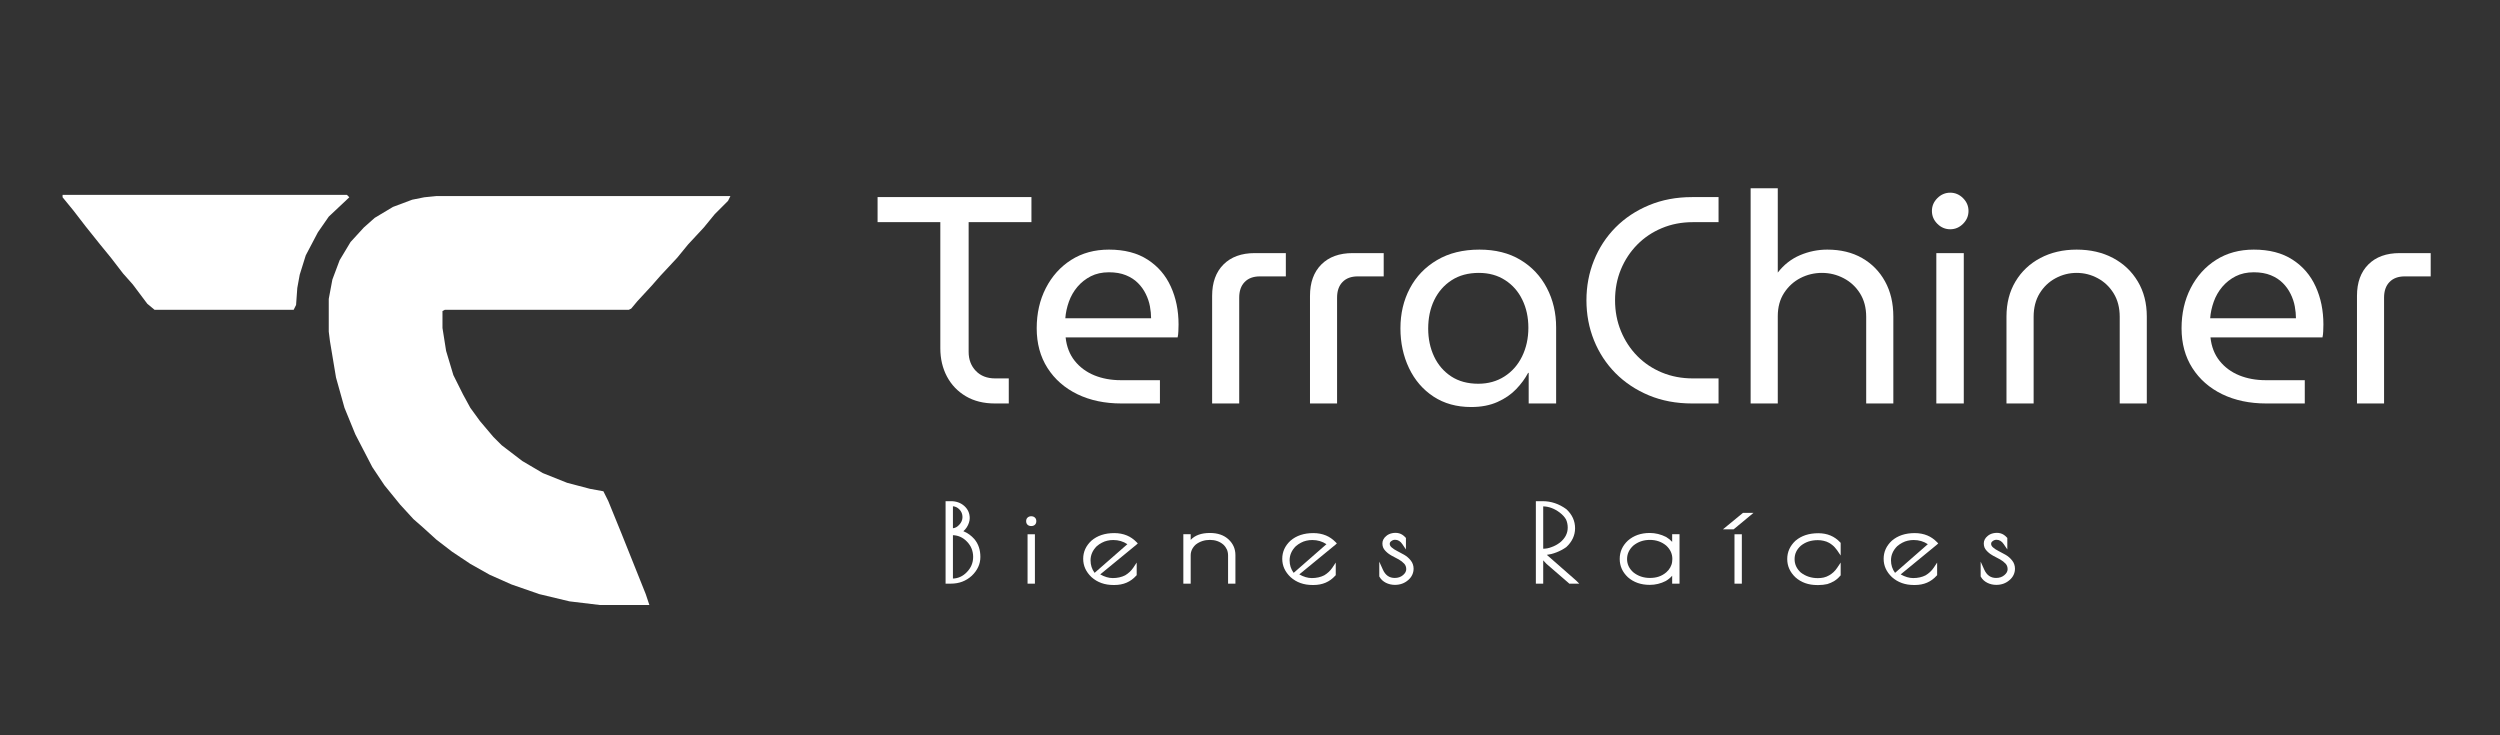
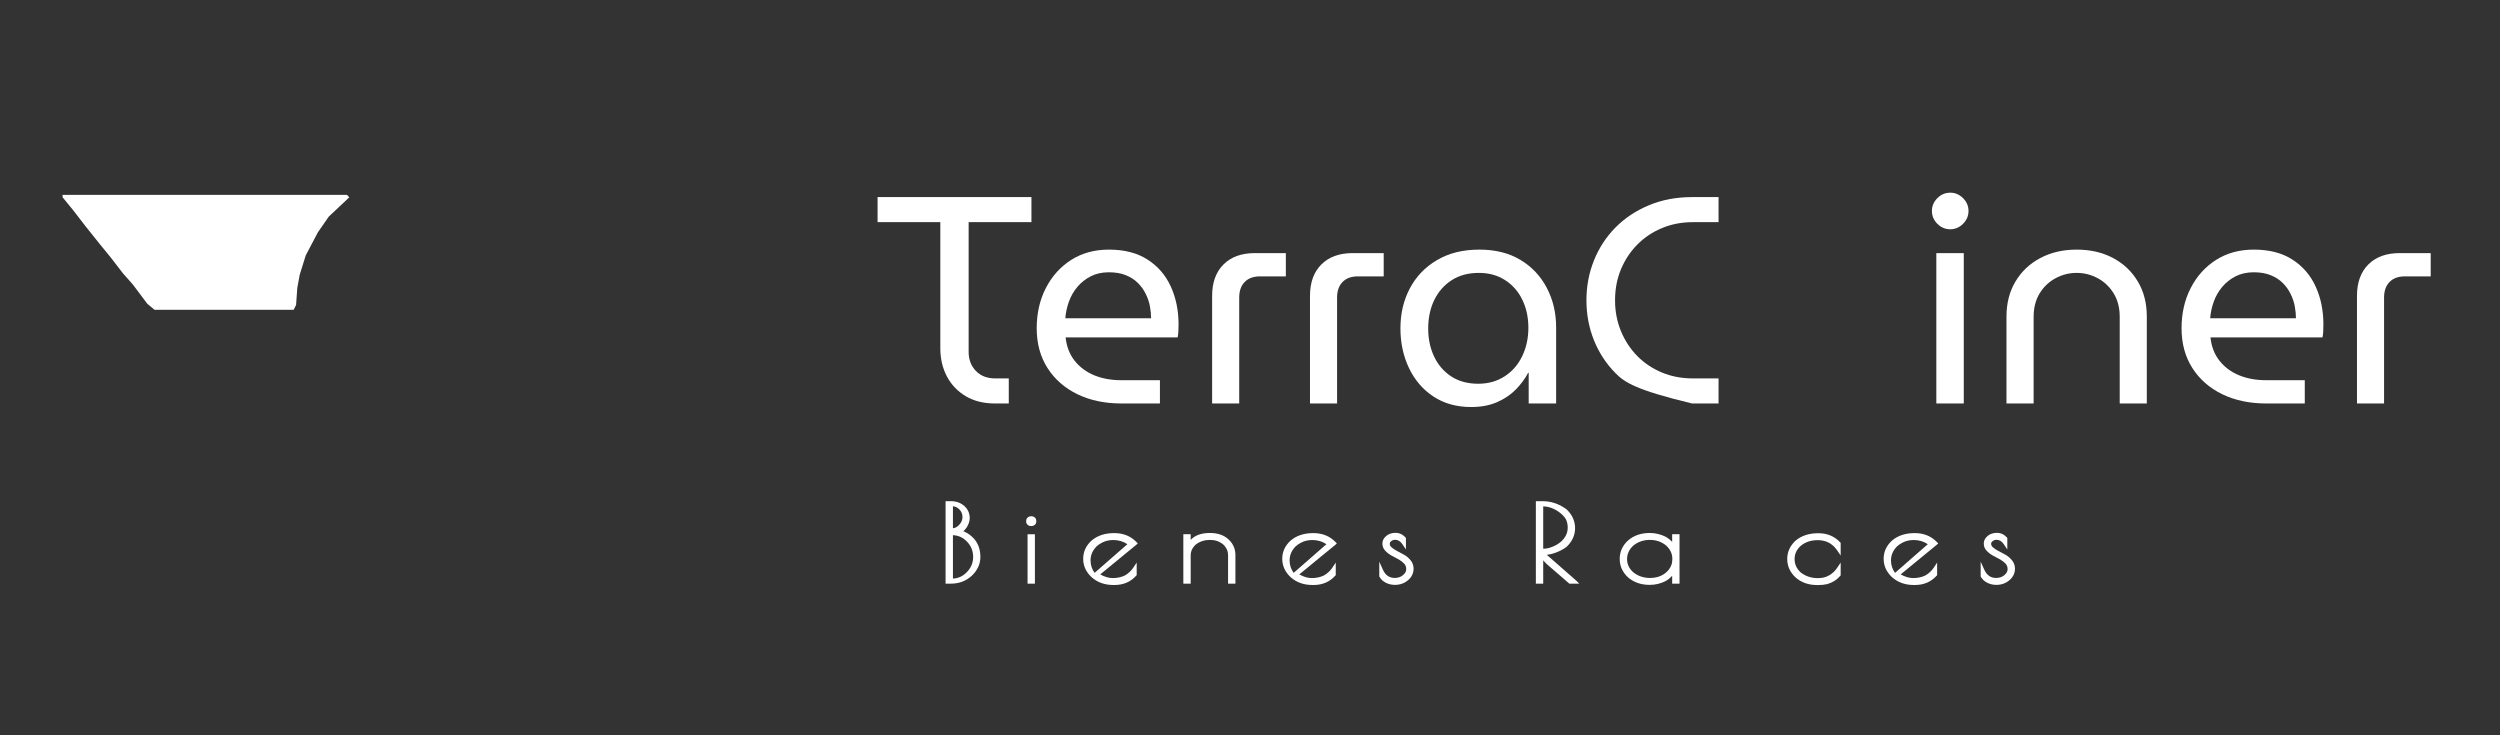
<svg xmlns="http://www.w3.org/2000/svg" width="850" viewBox="0 0 637.5 187.5" height="250" preserveAspectRatio="xMidYMid meet">
  <rect x="0" y="0" width="637.5" height="187.5" fill="#333333" stroke="none" />
  <defs>
    <g />
    <clipPath id="ea6c58044b">
      <rect x="0" width="401" y="0" height="121" />
    </clipPath>
    <clipPath id="adc0786b92">
      <rect x="0" width="287" y="0" height="33" />
    </clipPath>
  </defs>
-   <path fill="#ffffff" d="M 111.289 49.996 L 186.258 49.996 L 185.645 51.23 L 182.25 54.625 L 179.473 58.016 L 175.461 62.336 L 172.684 65.73 L 168.367 70.359 L 166.207 72.824 L 162.504 76.836 L 160.961 78.688 L 160.344 78.996 L 113.449 78.996 L 112.832 79.305 L 112.832 83.625 L 113.758 89.484 L 115.609 95.656 L 118.078 100.594 L 119.93 103.988 L 122.395 107.379 L 125.789 111.391 L 127.949 113.551 L 133.195 117.562 L 138.438 120.648 L 144.609 123.113 L 150.473 124.656 L 153.863 125.273 L 155.098 127.742 L 158.492 136.074 L 160.961 142.242 L 164.664 151.5 L 165.59 154.273 L 152.941 154.273 L 145.227 153.348 L 137.516 151.5 L 130.418 149.031 L 124.863 146.562 L 119.93 143.785 L 115.301 140.699 L 111.289 137.613 L 107.895 134.531 L 105.43 132.371 L 102.035 128.668 L 98.023 123.73 L 94.938 119.105 L 90.617 110.773 L 87.844 103.988 L 85.684 96.273 L 84.141 87.02 L 83.832 84.551 L 83.832 76.219 L 84.758 71.285 L 86.609 66.348 L 89.387 61.719 L 92.777 58.016 L 95.555 55.551 L 100.184 52.773 L 105.121 50.922 L 108.203 50.305 Z M 111.289 49.996 " fill-opacity="1" fill-rule="nonzero" />
  <path fill="#ffffff" d="M 15.957 49.688 L 88.461 49.688 L 89.078 50.305 L 83.832 55.242 L 81.055 59.25 L 77.969 65.113 L 76.426 70.051 L 75.809 73.441 L 75.5 77.762 L 74.883 78.996 L 39.406 78.996 L 37.555 77.453 L 33.852 72.52 L 31.383 69.742 L 28.297 65.73 L 25.523 62.336 L 21.82 57.707 L 18.734 53.699 L 15.957 50.305 Z M 15.957 49.688 " fill-opacity="1" fill-rule="nonzero" />
  <g transform="matrix(1, 0, 0, 1, 221, 16)">
    <g clip-path="url(#ea6c58044b)">
      <g fill="#ffffff" fill-opacity="1">
        <g transform="translate(1.049, 86.885)">
          <g>
            <path d="M 31.641 0 C 28.785 0 26.316 -0.613 24.234 -1.844 C 22.16 -3.07 20.555 -4.75 19.422 -6.875 C 18.297 -9.008 17.734 -11.406 17.734 -14.062 L 17.734 -46.234 L 1.734 -46.234 L 1.734 -52.625 L 40.969 -52.625 L 40.969 -46.234 L 24.953 -46.234 L 24.953 -13.156 C 24.953 -11.195 25.566 -9.578 26.797 -8.297 C 28.023 -7.023 29.664 -6.391 31.719 -6.391 L 35.188 -6.391 L 35.188 0 Z M 31.641 0 " />
          </g>
        </g>
      </g>
      <g fill="#ffffff" fill-opacity="1">
        <g transform="translate(39.984, 86.885)">
          <g>
            <path d="M 24.953 0 C 20.742 0 17.008 -0.785 13.75 -2.359 C 10.5 -3.941 7.957 -6.172 6.125 -9.047 C 4.289 -11.93 3.375 -15.305 3.375 -19.172 C 3.375 -22.973 4.148 -26.391 5.703 -29.422 C 7.266 -32.461 9.422 -34.859 12.172 -36.609 C 14.93 -38.359 18.141 -39.234 21.797 -39.234 C 25.754 -39.234 29.047 -38.379 31.672 -36.672 C 34.305 -34.973 36.273 -32.68 37.578 -29.797 C 38.891 -26.922 39.547 -23.703 39.547 -20.141 C 39.547 -19.586 39.531 -19.008 39.5 -18.406 C 39.477 -17.812 39.414 -17.289 39.312 -16.844 L 10.75 -16.844 C 11 -14.488 11.773 -12.492 13.078 -10.859 C 14.379 -9.234 16.047 -8.004 18.078 -7.172 C 20.109 -6.348 22.352 -5.938 24.812 -5.938 L 34.797 -5.938 L 34.797 0 Z M 10.672 -21.719 L 32.547 -21.719 C 32.547 -22.676 32.445 -23.691 32.25 -24.766 C 32.051 -25.848 31.695 -26.898 31.188 -27.922 C 30.688 -28.953 30.023 -29.879 29.203 -30.703 C 28.379 -31.535 27.352 -32.203 26.125 -32.703 C 24.895 -33.203 23.453 -33.453 21.797 -33.453 C 20.047 -33.453 18.504 -33.113 17.172 -32.438 C 15.848 -31.758 14.707 -30.859 13.75 -29.734 C 12.801 -28.609 12.078 -27.344 11.578 -25.938 C 11.078 -24.531 10.773 -23.125 10.672 -21.719 Z M 10.672 -21.719 " />
          </g>
        </g>
      </g>
      <g fill="#ffffff" fill-opacity="1">
        <g transform="translate(82.827, 86.885)">
          <g>
            <path d="M 5.266 0 L 5.266 -27.438 C 5.266 -30.844 6.227 -33.508 8.156 -35.438 C 10.082 -37.375 12.75 -38.344 16.156 -38.344 L 24.062 -38.344 L 24.062 -32.406 L 17.438 -32.406 C 15.781 -32.406 14.488 -31.926 13.562 -30.969 C 12.633 -30.02 12.172 -28.691 12.172 -26.984 L 12.172 0 Z M 5.266 0 " />
          </g>
        </g>
      </g>
      <g fill="#ffffff" fill-opacity="1">
        <g transform="translate(107.782, 86.885)">
          <g>
            <path d="M 5.266 0 L 5.266 -27.438 C 5.266 -30.844 6.227 -33.508 8.156 -35.438 C 10.082 -37.375 12.75 -38.344 16.156 -38.344 L 24.062 -38.344 L 24.062 -32.406 L 17.438 -32.406 C 15.781 -32.406 14.488 -31.926 13.562 -30.969 C 12.633 -30.02 12.172 -28.691 12.172 -26.984 L 12.172 0 Z M 5.266 0 " />
          </g>
        </g>
      </g>
      <g fill="#ffffff" fill-opacity="1">
        <g transform="translate(132.736, 86.885)">
          <g>
            <path d="M 21.422 0.906 C 17.711 0.906 14.504 0.016 11.797 -1.766 C 9.098 -3.547 7.02 -5.961 5.562 -9.016 C 4.102 -12.078 3.375 -15.461 3.375 -19.172 C 3.375 -22.93 4.176 -26.328 5.781 -29.359 C 7.383 -32.391 9.691 -34.789 12.703 -36.562 C 15.711 -38.344 19.32 -39.234 23.531 -39.234 C 27.594 -39.234 31.078 -38.359 33.984 -36.609 C 36.891 -34.859 39.129 -32.477 40.703 -29.469 C 42.285 -26.457 43.078 -23.098 43.078 -19.391 L 43.078 0 L 36.078 0 L 36.078 -7.812 L 35.938 -7.812 C 35.176 -6.363 34.156 -4.973 32.875 -3.641 C 31.602 -2.316 30.016 -1.227 28.109 -0.375 C 26.203 0.477 23.973 0.906 21.422 0.906 Z M 23.234 -5.031 C 25.734 -5.031 27.945 -5.645 29.875 -6.875 C 31.812 -8.102 33.316 -9.805 34.391 -11.984 C 35.461 -14.172 36 -16.613 36 -19.312 C 36 -21.969 35.484 -24.348 34.453 -26.453 C 33.43 -28.566 31.969 -30.234 30.062 -31.453 C 28.164 -32.68 25.938 -33.297 23.375 -33.297 C 20.664 -33.297 18.348 -32.672 16.422 -31.422 C 14.492 -30.172 13.016 -28.477 11.984 -26.344 C 10.961 -24.219 10.453 -21.801 10.453 -19.094 C 10.453 -16.488 10.953 -14.117 11.953 -11.984 C 12.953 -9.859 14.406 -8.164 16.312 -6.906 C 18.219 -5.656 20.523 -5.031 23.234 -5.031 Z M 23.234 -5.031 " />
          </g>
        </g>
      </g>
      <g fill="#ffffff" fill-opacity="1">
        <g transform="translate(181.292, 86.885)">
          <g>
-             <path d="M 29.172 0 C 25.16 0 21.5 -0.688 18.188 -2.062 C 14.883 -3.445 12.039 -5.336 9.656 -7.734 C 7.281 -10.141 5.453 -12.93 4.172 -16.109 C 2.891 -19.297 2.25 -22.695 2.25 -26.312 C 2.25 -29.914 2.891 -33.305 4.172 -36.484 C 5.453 -39.672 7.281 -42.469 9.656 -44.875 C 12.039 -47.281 14.883 -49.172 18.188 -50.547 C 21.5 -51.93 25.16 -52.625 29.172 -52.625 L 35.938 -52.625 L 35.938 -46.234 L 29.391 -46.234 C 26.535 -46.234 23.906 -45.727 21.5 -44.719 C 19.094 -43.719 17 -42.316 15.219 -40.516 C 13.438 -38.711 12.047 -36.609 11.047 -34.203 C 10.047 -31.797 9.547 -29.164 9.547 -26.312 C 9.547 -23.5 10.047 -20.879 11.047 -18.453 C 12.047 -16.023 13.438 -13.906 15.219 -12.094 C 17 -10.289 19.094 -8.891 21.5 -7.891 C 23.906 -6.891 26.535 -6.391 29.391 -6.391 L 35.938 -6.391 L 35.938 0 Z M 29.172 0 " />
+             <path d="M 29.172 0 C 14.883 -3.445 12.039 -5.336 9.656 -7.734 C 7.281 -10.141 5.453 -12.93 4.172 -16.109 C 2.891 -19.297 2.25 -22.695 2.25 -26.312 C 2.25 -29.914 2.891 -33.305 4.172 -36.484 C 5.453 -39.672 7.281 -42.469 9.656 -44.875 C 12.039 -47.281 14.883 -49.172 18.188 -50.547 C 21.5 -51.93 25.16 -52.625 29.172 -52.625 L 35.938 -52.625 L 35.938 -46.234 L 29.391 -46.234 C 26.535 -46.234 23.906 -45.727 21.5 -44.719 C 19.094 -43.719 17 -42.316 15.219 -40.516 C 13.438 -38.711 12.047 -36.609 11.047 -34.203 C 10.047 -31.797 9.547 -29.164 9.547 -26.312 C 9.547 -23.5 10.047 -20.879 11.047 -18.453 C 12.047 -16.023 13.438 -13.906 15.219 -12.094 C 17 -10.289 19.094 -8.891 21.5 -7.891 C 23.906 -6.891 26.535 -6.391 29.391 -6.391 L 35.938 -6.391 L 35.938 0 Z M 29.172 0 " />
          </g>
        </g>
      </g>
      <g fill="#ffffff" fill-opacity="1">
        <g transform="translate(219.926, 86.885)">
          <g>
-             <path d="M 5.484 0 L 5.484 -54.875 L 12.406 -54.875 L 12.406 -33.375 C 13.957 -35.383 15.848 -36.863 18.078 -37.812 C 20.305 -38.758 22.625 -39.234 25.031 -39.234 C 28.438 -39.234 31.391 -38.52 33.891 -37.094 C 36.398 -35.664 38.359 -33.672 39.766 -31.109 C 41.172 -28.555 41.875 -25.578 41.875 -22.172 L 41.875 0 L 34.953 0 L 34.953 -22.094 C 34.953 -24.406 34.426 -26.398 33.375 -28.078 C 32.32 -29.754 30.93 -31.039 29.203 -31.938 C 27.473 -32.844 25.629 -33.297 23.672 -33.297 C 21.723 -33.297 19.895 -32.859 18.188 -31.984 C 16.488 -31.109 15.098 -29.844 14.016 -28.188 C 12.941 -26.531 12.406 -24.551 12.406 -22.25 L 12.406 0 Z M 5.484 0 " />
-           </g>
+             </g>
        </g>
      </g>
      <g fill="#ffffff" fill-opacity="1">
        <g transform="translate(267.28, 86.885)">
          <g>
            <path d="M 5.484 0 L 5.484 -38.344 L 12.484 -38.344 L 12.484 0 Z M 9.031 -44.422 C 7.77 -44.422 6.676 -44.883 5.75 -45.812 C 4.82 -46.738 4.359 -47.832 4.359 -49.094 C 4.359 -50.344 4.82 -51.43 5.75 -52.359 C 6.676 -53.285 7.77 -53.75 9.031 -53.75 C 10.281 -53.75 11.367 -53.285 12.297 -52.359 C 13.223 -51.43 13.688 -50.344 13.688 -49.094 C 13.688 -47.832 13.223 -46.738 12.297 -45.812 C 11.367 -44.883 10.281 -44.422 9.031 -44.422 Z M 9.031 -44.422 " />
          </g>
        </g>
      </g>
      <g fill="#ffffff" fill-opacity="1">
        <g transform="translate(285.169, 86.885)">
          <g>
            <path d="M 5.484 0 L 5.484 -22.172 C 5.484 -25.578 6.25 -28.555 7.781 -31.109 C 9.312 -33.672 11.426 -35.664 14.125 -37.094 C 16.832 -38.52 19.914 -39.234 23.375 -39.234 C 26.883 -39.234 29.977 -38.52 32.656 -37.094 C 35.344 -35.664 37.445 -33.672 38.969 -31.109 C 40.5 -28.555 41.266 -25.578 41.266 -22.172 L 41.266 0 L 34.359 0 L 34.359 -22.094 C 34.359 -24.406 33.844 -26.398 32.812 -28.078 C 31.781 -29.754 30.426 -31.039 28.75 -31.938 C 27.07 -32.844 25.281 -33.297 23.375 -33.297 C 21.469 -33.297 19.676 -32.844 18 -31.938 C 16.32 -31.039 14.969 -29.754 13.938 -28.078 C 12.914 -26.398 12.406 -24.406 12.406 -22.094 L 12.406 0 Z M 5.484 0 " />
          </g>
        </g>
      </g>
      <g fill="#ffffff" fill-opacity="1">
        <g transform="translate(331.921, 86.885)">
          <g>
            <path d="M 24.953 0 C 20.742 0 17.008 -0.785 13.75 -2.359 C 10.5 -3.941 7.957 -6.172 6.125 -9.047 C 4.289 -11.93 3.375 -15.305 3.375 -19.172 C 3.375 -22.973 4.148 -26.391 5.703 -29.422 C 7.266 -32.461 9.422 -34.859 12.172 -36.609 C 14.93 -38.359 18.141 -39.234 21.797 -39.234 C 25.754 -39.234 29.047 -38.379 31.672 -36.672 C 34.305 -34.973 36.273 -32.68 37.578 -29.797 C 38.891 -26.922 39.547 -23.703 39.547 -20.141 C 39.547 -19.586 39.531 -19.008 39.5 -18.406 C 39.477 -17.812 39.414 -17.289 39.312 -16.844 L 10.75 -16.844 C 11 -14.488 11.773 -12.492 13.078 -10.859 C 14.379 -9.234 16.047 -8.004 18.078 -7.172 C 20.109 -6.348 22.352 -5.938 24.812 -5.938 L 34.797 -5.938 L 34.797 0 Z M 10.672 -21.719 L 32.547 -21.719 C 32.547 -22.676 32.445 -23.691 32.25 -24.766 C 32.051 -25.848 31.695 -26.898 31.188 -27.922 C 30.688 -28.953 30.023 -29.879 29.203 -30.703 C 28.379 -31.535 27.352 -32.203 26.125 -32.703 C 24.895 -33.203 23.453 -33.453 21.797 -33.453 C 20.047 -33.453 18.504 -33.113 17.172 -32.438 C 15.848 -31.758 14.707 -30.859 13.75 -29.734 C 12.801 -28.609 12.078 -27.344 11.578 -25.938 C 11.078 -24.531 10.773 -23.125 10.672 -21.719 Z M 10.672 -21.719 " />
          </g>
        </g>
      </g>
      <g fill="#ffffff" fill-opacity="1">
        <g transform="translate(374.764, 86.885)">
          <g>
            <path d="M 5.266 0 L 5.266 -27.438 C 5.266 -30.844 6.227 -33.508 8.156 -35.438 C 10.082 -37.375 12.75 -38.344 16.156 -38.344 L 24.062 -38.344 L 24.062 -32.406 L 17.438 -32.406 C 15.781 -32.406 14.488 -31.926 13.562 -30.969 C 12.633 -30.02 12.172 -28.691 12.172 -26.984 L 12.172 0 Z M 5.266 0 " />
          </g>
        </g>
      </g>
    </g>
  </g>
  <g transform="matrix(1, 0, 0, 1, 238, 122)">
    <g clip-path="url(#adc0786b92)">
      <g fill="#ffffff" fill-opacity="1">
        <g transform="translate(1.013, 26.83)">
          <g>
            <path d="M 2.109 -21.031 L 3.469 -21.031 C 4.82 -21.031 5.957 -20.625 6.875 -19.812 C 7.801 -18.988 8.266 -17.953 8.266 -16.703 C 8.266 -16.316 8.195 -15.926 8.062 -15.531 C 7.938 -15.133 7.754 -14.75 7.516 -14.375 C 7.254 -13.969 6.961 -13.633 6.641 -13.375 C 7.203 -13.145 7.711 -12.863 8.172 -12.531 C 8.629 -12.195 9.055 -11.805 9.453 -11.359 C 9.973 -10.734 10.359 -10.039 10.609 -9.281 C 10.859 -8.531 10.984 -7.707 10.984 -6.812 C 10.984 -5.895 10.797 -5.035 10.422 -4.234 C 10.047 -3.43 9.504 -2.691 8.797 -2.016 C 7.336 -0.672 5.562 0 3.469 0 L 2.109 0 Z M 7.547 -10.734 C 6.555 -11.766 5.367 -12.305 3.984 -12.359 L 3.984 -1.297 C 5.348 -1.348 6.523 -1.891 7.516 -2.922 C 8.598 -4.016 9.141 -5.32 9.141 -6.844 C 9.141 -7.219 9.102 -7.582 9.031 -7.938 C 8.969 -8.289 8.867 -8.629 8.734 -8.953 C 8.609 -9.285 8.441 -9.598 8.234 -9.891 C 8.035 -10.191 7.805 -10.473 7.547 -10.734 Z M 5.609 -18.953 C 5.141 -19.422 4.598 -19.68 3.984 -19.734 L 3.984 -14.125 C 4.297 -14.164 4.578 -14.254 4.828 -14.391 C 5.086 -14.535 5.336 -14.738 5.578 -15 C 5.859 -15.289 6.066 -15.598 6.203 -15.922 C 6.348 -16.254 6.422 -16.609 6.422 -16.984 C 6.422 -17.754 6.148 -18.41 5.609 -18.953 Z M 5.609 -18.953 " />
          </g>
        </g>
      </g>
      <g fill="#ffffff" fill-opacity="1">
        <g transform="translate(21.98, 26.83)">
          <g>
            <path d="M 3.922 -12.594 L 3.922 0 L 2.047 0 L 2.047 -12.594 Z M 2.984 -14.688 C 2.598 -14.688 2.285 -14.797 2.047 -15.016 C 1.805 -15.242 1.688 -15.551 1.688 -15.938 C 1.688 -16.32 1.805 -16.625 2.047 -16.844 C 2.285 -17.07 2.598 -17.188 2.984 -17.188 C 3.367 -17.188 3.68 -17.07 3.922 -16.844 C 4.16 -16.625 4.281 -16.32 4.281 -15.938 C 4.281 -15.551 4.16 -15.242 3.922 -15.016 C 3.68 -14.797 3.367 -14.688 2.984 -14.688 Z M 2.984 -14.688 " />
          </g>
        </g>
      </g>
      <g fill="#ffffff" fill-opacity="1">
        <g transform="translate(37.089, 26.83)">
          <g>
            <path d="M 14.625 -2.016 C 13.207 -0.441 11.367 0.344 9.109 0.344 L 8.828 0.344 C 6.609 0.344 4.75 -0.32 3.25 -1.656 C 1.832 -3 1.125 -4.555 1.125 -6.328 C 1.125 -8.109 1.82 -9.648 3.219 -10.953 C 4.719 -12.242 6.66 -12.891 9.047 -12.891 C 10.223 -12.891 11.301 -12.688 12.281 -12.281 C 13.176 -11.906 13.988 -11.344 14.719 -10.594 L 15.047 -10.266 L 14.719 -9.953 L 5.469 -2.359 C 6.582 -1.734 7.645 -1.422 8.656 -1.422 C 9.852 -1.422 10.91 -1.656 11.828 -2.125 C 12.648 -2.613 13.332 -3.25 13.875 -4.031 L 14.766 -5.375 L 14.766 -2.156 Z M 7.266 -10.953 C 6.797 -10.848 6.336 -10.676 5.891 -10.438 C 5.441 -10.207 5.008 -9.914 4.594 -9.562 C 4.051 -9.02 3.648 -8.445 3.391 -7.844 C 3.129 -7.25 3 -6.613 3 -5.938 C 3 -4.75 3.344 -3.688 4.031 -2.75 L 12.391 -10.062 C 11.336 -10.77 10.133 -11.125 8.781 -11.125 C 8.25 -11.125 7.742 -11.066 7.266 -10.953 Z M 7.266 -10.953 " />
          </g>
        </g>
      </g>
      <g fill="#ffffff" fill-opacity="1">
        <g transform="translate(62.063, 26.83)">
          <g>
            <path d="M 3.562 0 L 1.688 0 L 1.688 -12.609 L 3.562 -12.609 L 3.562 -11.156 C 4.645 -12.332 6.281 -12.922 8.469 -12.922 C 10.469 -12.922 12.055 -12.367 13.234 -11.266 C 14.391 -10.18 14.969 -8.852 14.969 -7.281 L 14.969 0 L 13.094 0 L 13.094 -7.203 C 13.094 -7.484 13.066 -7.742 13.016 -7.984 C 12.973 -8.234 12.898 -8.473 12.797 -8.703 C 12.691 -8.93 12.562 -9.156 12.406 -9.375 C 12.25 -9.594 12.066 -9.797 11.859 -9.984 C 11.41 -10.367 10.898 -10.66 10.328 -10.859 C 9.754 -11.055 9.133 -11.156 8.469 -11.156 C 7.102 -11.156 5.906 -10.766 4.875 -9.984 C 4 -9.191 3.562 -8.266 3.562 -7.203 Z M 3.562 0 " />
          </g>
        </g>
      </g>
      <g fill="#ffffff" fill-opacity="1">
        <g transform="translate(87.85, 26.83)">
          <g>
            <path d="M 14.625 -2.016 C 13.207 -0.441 11.367 0.344 9.109 0.344 L 8.828 0.344 C 6.609 0.344 4.75 -0.32 3.25 -1.656 C 1.832 -3 1.125 -4.555 1.125 -6.328 C 1.125 -8.109 1.82 -9.648 3.219 -10.953 C 4.719 -12.242 6.66 -12.891 9.047 -12.891 C 10.223 -12.891 11.301 -12.688 12.281 -12.281 C 13.176 -11.906 13.988 -11.344 14.719 -10.594 L 15.047 -10.266 L 14.719 -9.953 L 5.469 -2.359 C 6.582 -1.734 7.645 -1.422 8.656 -1.422 C 9.852 -1.422 10.91 -1.656 11.828 -2.125 C 12.648 -2.613 13.332 -3.25 13.875 -4.031 L 14.766 -5.375 L 14.766 -2.156 Z M 7.266 -10.953 C 6.797 -10.848 6.336 -10.676 5.891 -10.438 C 5.441 -10.207 5.008 -9.914 4.594 -9.562 C 4.051 -9.02 3.648 -8.445 3.391 -7.844 C 3.129 -7.25 3 -6.613 3 -5.938 C 3 -4.75 3.344 -3.688 4.031 -2.75 L 12.391 -10.062 C 11.336 -10.77 10.133 -11.125 8.781 -11.125 C 8.25 -11.125 7.742 -11.066 7.266 -10.953 Z M 7.266 -10.953 " />
          </g>
        </g>
      </g>
      <g fill="#ffffff" fill-opacity="1">
        <g transform="translate(112.825, 26.83)">
          <g>
            <path d="M 6.781 -10.062 C 6.281 -10.812 5.664 -11.188 4.938 -11.188 C 4.727 -11.188 4.547 -11.156 4.391 -11.094 C 4.242 -11.039 4.098 -10.957 3.953 -10.844 C 3.805 -10.738 3.703 -10.629 3.641 -10.516 C 3.586 -10.398 3.562 -10.27 3.562 -10.125 C 3.562 -9.82 3.719 -9.531 4.031 -9.25 C 4.219 -9.082 4.43 -8.922 4.672 -8.766 C 4.922 -8.617 5.176 -8.473 5.438 -8.328 C 5.738 -8.172 6.039 -8.008 6.344 -7.844 C 6.656 -7.676 6.961 -7.508 7.266 -7.344 C 7.91 -6.969 8.457 -6.492 8.906 -5.922 C 9.156 -5.617 9.336 -5.289 9.453 -4.938 C 9.578 -4.582 9.641 -4.207 9.641 -3.812 C 9.641 -3.25 9.52 -2.719 9.281 -2.219 C 9.051 -1.727 8.703 -1.285 8.234 -0.891 C 7.305 -0.086 6.188 0.312 4.875 0.312 C 4.051 0.312 3.285 0.133 2.578 -0.219 C 1.848 -0.594 1.305 -1.098 0.953 -1.734 L 0.891 -1.844 L 0.891 -5.609 L 1.828 -3.531 C 2.461 -2.145 3.461 -1.453 4.828 -1.453 C 5.66 -1.453 6.359 -1.688 6.922 -2.156 C 7.484 -2.625 7.766 -3.129 7.766 -3.672 C 7.766 -4.234 7.598 -4.703 7.266 -5.078 C 6.867 -5.504 6.398 -5.867 5.859 -6.172 C 5.266 -6.484 4.664 -6.801 4.062 -7.125 C 3.938 -7.195 3.816 -7.27 3.703 -7.344 C 3.586 -7.414 3.469 -7.492 3.344 -7.578 C 3.227 -7.66 3.117 -7.742 3.016 -7.828 C 2.91 -7.91 2.812 -8 2.719 -8.094 C 2.625 -8.188 2.531 -8.281 2.438 -8.375 C 2.176 -8.645 1.984 -8.938 1.859 -9.25 C 1.742 -9.57 1.688 -9.91 1.688 -10.266 C 1.688 -10.629 1.77 -10.969 1.938 -11.281 C 2.102 -11.602 2.344 -11.891 2.656 -12.141 C 2.863 -12.328 3.094 -12.477 3.344 -12.594 C 3.602 -12.719 3.867 -12.805 4.141 -12.859 C 4.422 -12.922 4.723 -12.953 5.047 -12.953 C 5.359 -12.953 5.664 -12.91 5.969 -12.828 C 6.27 -12.742 6.551 -12.613 6.812 -12.438 C 7.07 -12.27 7.316 -12.055 7.547 -11.797 L 7.688 -11.656 L 7.688 -8.719 Z M 6.781 -10.062 " />
          </g>
        </g>
      </g>
      <g fill="#ffffff" fill-opacity="1">
        <g transform="translate(132.586, 26.83)">
          <g />
        </g>
      </g>
      <g fill="#ffffff" fill-opacity="1">
        <g transform="translate(151.535, 26.83)">
          <g>
            <path d="M 2.109 -21.031 L 3.812 -21.031 C 6 -21.031 8.023 -20.348 9.891 -18.984 C 11.367 -17.617 12.109 -16 12.109 -14.125 C 12.109 -13.207 11.914 -12.344 11.531 -11.531 C 11.145 -10.719 10.586 -9.977 9.859 -9.312 C 9.473 -9.039 9.066 -8.789 8.641 -8.562 C 8.223 -8.344 7.801 -8.148 7.375 -7.984 C 6.945 -7.816 6.516 -7.676 6.078 -7.562 C 5.648 -7.469 5.258 -7.395 4.906 -7.344 L 12.391 -0.781 L 13.172 0 L 10.625 0 L 10.484 -0.141 L 4.844 -5.016 L 3.984 -5.938 L 3.984 0 L 2.109 0 Z M 3.984 -19.703 L 3.984 -8.906 C 4.691 -8.906 5.391 -9.039 6.078 -9.312 C 6.848 -9.57 7.586 -9.973 8.297 -10.516 C 9.586 -11.578 10.234 -12.836 10.234 -14.297 C 10.234 -15.023 10.094 -15.707 9.812 -16.344 C 9.477 -16.957 8.945 -17.547 8.219 -18.109 C 6.852 -19.141 5.441 -19.672 3.984 -19.703 Z M 3.984 -19.703 " />
          </g>
        </g>
      </g>
      <g fill="#ffffff" fill-opacity="1">
        <g transform="translate(174.043, 26.83)">
          <g>
            <path d="M 16.234 -12.609 L 16.234 0 L 14.359 0 L 14.359 -2.016 C 13.898 -1.492 13.352 -1.047 12.719 -0.672 C 11.445 -0.016 10.086 0.312 8.641 0.312 C 6.41 0.312 4.555 -0.332 3.078 -1.625 C 1.68 -2.938 0.984 -4.5 0.984 -6.312 C 0.984 -8.125 1.68 -9.68 3.078 -10.984 C 4.555 -12.273 6.41 -12.922 8.641 -12.922 C 10.086 -12.922 11.477 -12.582 12.812 -11.906 C 13.406 -11.551 13.922 -11.133 14.359 -10.656 L 14.359 -12.609 Z M 4.453 -9.703 C 3.391 -8.723 2.859 -7.578 2.859 -6.266 C 2.859 -4.961 3.391 -3.836 4.453 -2.891 C 5.648 -1.93 7.062 -1.453 8.688 -1.453 C 9.508 -1.453 10.266 -1.566 10.953 -1.797 C 11.648 -2.035 12.285 -2.398 12.859 -2.891 C 13.066 -3.078 13.254 -3.27 13.422 -3.469 C 13.586 -3.676 13.734 -3.891 13.859 -4.109 C 13.984 -4.336 14.086 -4.566 14.172 -4.797 C 14.254 -5.035 14.312 -5.273 14.344 -5.516 C 14.383 -5.766 14.406 -6.031 14.406 -6.312 C 14.406 -7.613 13.883 -8.742 12.844 -9.703 C 11.676 -10.672 10.285 -11.156 8.672 -11.156 C 7.055 -11.156 5.648 -10.672 4.453 -9.703 Z M 4.453 -9.703 " />
          </g>
        </g>
      </g>
      <g fill="#ffffff" fill-opacity="1">
        <g transform="translate(201.091, 26.83)">
          <g>
-             <path d="M 5.078 -12.594 L 5.078 0 L 3.203 0 L 3.203 -12.594 Z M 5.375 -18.047 L 8.047 -18.047 L 7.016 -17.188 L 3.109 -13.953 L 2.969 -13.844 L 0.25 -13.844 L 1.312 -14.719 L 5.234 -17.938 Z M 5.375 -18.047 " />
-           </g>
+             </g>
        </g>
      </g>
      <g fill="#ffffff" fill-opacity="1">
        <g transform="translate(216.761, 26.83)">
          <g>
            <path d="M 11.219 0.109 C 10.488 0.273 9.727 0.359 8.938 0.359 L 8.641 0.359 C 6.391 0.359 4.531 -0.301 3.062 -1.625 C 1.676 -2.945 0.984 -4.5 0.984 -6.281 C 0.984 -8.07 1.68 -9.625 3.078 -10.938 C 4.578 -12.219 6.52 -12.859 8.906 -12.859 C 11.176 -12.859 13.031 -12.086 14.469 -10.547 L 14.609 -10.406 L 14.609 -7.172 L 13.703 -8.516 C 13.516 -8.773 13.316 -9.02 13.109 -9.25 C 12.91 -9.477 12.688 -9.688 12.438 -9.875 C 12.195 -10.07 11.938 -10.25 11.656 -10.406 C 11.227 -10.645 10.77 -10.816 10.281 -10.922 C 9.801 -11.035 9.301 -11.094 8.781 -11.094 C 7.938 -11.094 7.156 -10.977 6.438 -10.75 C 5.727 -10.52 5.066 -10.16 4.453 -9.672 C 3.91 -9.18 3.508 -8.656 3.25 -8.094 C 2.988 -7.539 2.859 -6.926 2.859 -6.25 C 2.859 -4.926 3.391 -3.785 4.453 -2.828 C 5.691 -1.879 7.133 -1.406 8.781 -1.406 C 9.301 -1.406 9.801 -1.457 10.281 -1.562 C 10.77 -1.676 11.227 -1.859 11.656 -2.109 C 12.477 -2.566 13.16 -3.203 13.703 -4.016 L 14.609 -5.375 L 14.609 -2.109 L 14.469 -1.969 C 14.02 -1.438 13.52 -1.004 12.969 -0.672 C 12.414 -0.336 11.832 -0.078 11.219 0.109 Z M 11.219 0.109 " />
          </g>
        </g>
      </g>
      <g fill="#ffffff" fill-opacity="1">
        <g transform="translate(241.203, 26.83)">
          <g>
            <path d="M 14.625 -2.016 C 13.207 -0.441 11.367 0.344 9.109 0.344 L 8.828 0.344 C 6.609 0.344 4.75 -0.32 3.25 -1.656 C 1.832 -3 1.125 -4.555 1.125 -6.328 C 1.125 -8.109 1.82 -9.648 3.219 -10.953 C 4.719 -12.242 6.66 -12.891 9.047 -12.891 C 10.223 -12.891 11.301 -12.688 12.281 -12.281 C 13.176 -11.906 13.988 -11.344 14.719 -10.594 L 15.047 -10.266 L 14.719 -9.953 L 5.469 -2.359 C 6.582 -1.734 7.645 -1.422 8.656 -1.422 C 9.852 -1.422 10.91 -1.656 11.828 -2.125 C 12.648 -2.613 13.332 -3.25 13.875 -4.031 L 14.766 -5.375 L 14.766 -2.156 Z M 7.266 -10.953 C 6.797 -10.848 6.336 -10.676 5.891 -10.438 C 5.441 -10.207 5.008 -9.914 4.594 -9.562 C 4.051 -9.02 3.648 -8.445 3.391 -7.844 C 3.129 -7.25 3 -6.613 3 -5.938 C 3 -4.75 3.344 -3.688 4.031 -2.75 L 12.391 -10.062 C 11.336 -10.77 10.133 -11.125 8.781 -11.125 C 8.25 -11.125 7.742 -11.066 7.266 -10.953 Z M 7.266 -10.953 " />
          </g>
        </g>
      </g>
      <g fill="#ffffff" fill-opacity="1">
        <g transform="translate(266.177, 26.83)">
          <g>
            <path d="M 6.781 -10.062 C 6.281 -10.812 5.664 -11.188 4.938 -11.188 C 4.727 -11.188 4.547 -11.156 4.391 -11.094 C 4.242 -11.039 4.098 -10.957 3.953 -10.844 C 3.805 -10.738 3.703 -10.629 3.641 -10.516 C 3.586 -10.398 3.562 -10.27 3.562 -10.125 C 3.562 -9.82 3.719 -9.531 4.031 -9.25 C 4.219 -9.082 4.43 -8.922 4.672 -8.766 C 4.922 -8.617 5.176 -8.473 5.438 -8.328 C 5.738 -8.172 6.039 -8.008 6.344 -7.844 C 6.656 -7.676 6.961 -7.508 7.266 -7.344 C 7.91 -6.969 8.457 -6.492 8.906 -5.922 C 9.156 -5.617 9.336 -5.289 9.453 -4.938 C 9.578 -4.582 9.641 -4.207 9.641 -3.812 C 9.641 -3.25 9.52 -2.719 9.281 -2.219 C 9.051 -1.727 8.703 -1.285 8.234 -0.891 C 7.305 -0.086 6.188 0.312 4.875 0.312 C 4.051 0.312 3.285 0.133 2.578 -0.219 C 1.848 -0.594 1.305 -1.098 0.953 -1.734 L 0.891 -1.844 L 0.891 -5.609 L 1.828 -3.531 C 2.461 -2.145 3.461 -1.453 4.828 -1.453 C 5.66 -1.453 6.359 -1.688 6.922 -2.156 C 7.484 -2.625 7.766 -3.129 7.766 -3.672 C 7.766 -4.234 7.598 -4.703 7.266 -5.078 C 6.867 -5.504 6.398 -5.867 5.859 -6.172 C 5.266 -6.484 4.664 -6.801 4.062 -7.125 C 3.938 -7.195 3.816 -7.27 3.703 -7.344 C 3.586 -7.414 3.469 -7.492 3.344 -7.578 C 3.227 -7.66 3.117 -7.742 3.016 -7.828 C 2.91 -7.91 2.812 -8 2.719 -8.094 C 2.625 -8.188 2.531 -8.281 2.438 -8.375 C 2.176 -8.645 1.984 -8.938 1.859 -9.25 C 1.742 -9.57 1.688 -9.91 1.688 -10.266 C 1.688 -10.629 1.77 -10.969 1.938 -11.281 C 2.102 -11.602 2.344 -11.891 2.656 -12.141 C 2.863 -12.328 3.094 -12.477 3.344 -12.594 C 3.602 -12.719 3.867 -12.805 4.141 -12.859 C 4.422 -12.922 4.723 -12.953 5.047 -12.953 C 5.359 -12.953 5.664 -12.91 5.969 -12.828 C 6.27 -12.742 6.551 -12.613 6.812 -12.438 C 7.07 -12.27 7.316 -12.055 7.547 -11.797 L 7.688 -11.656 L 7.688 -8.719 Z M 6.781 -10.062 " />
          </g>
        </g>
      </g>
    </g>
  </g>
</svg>